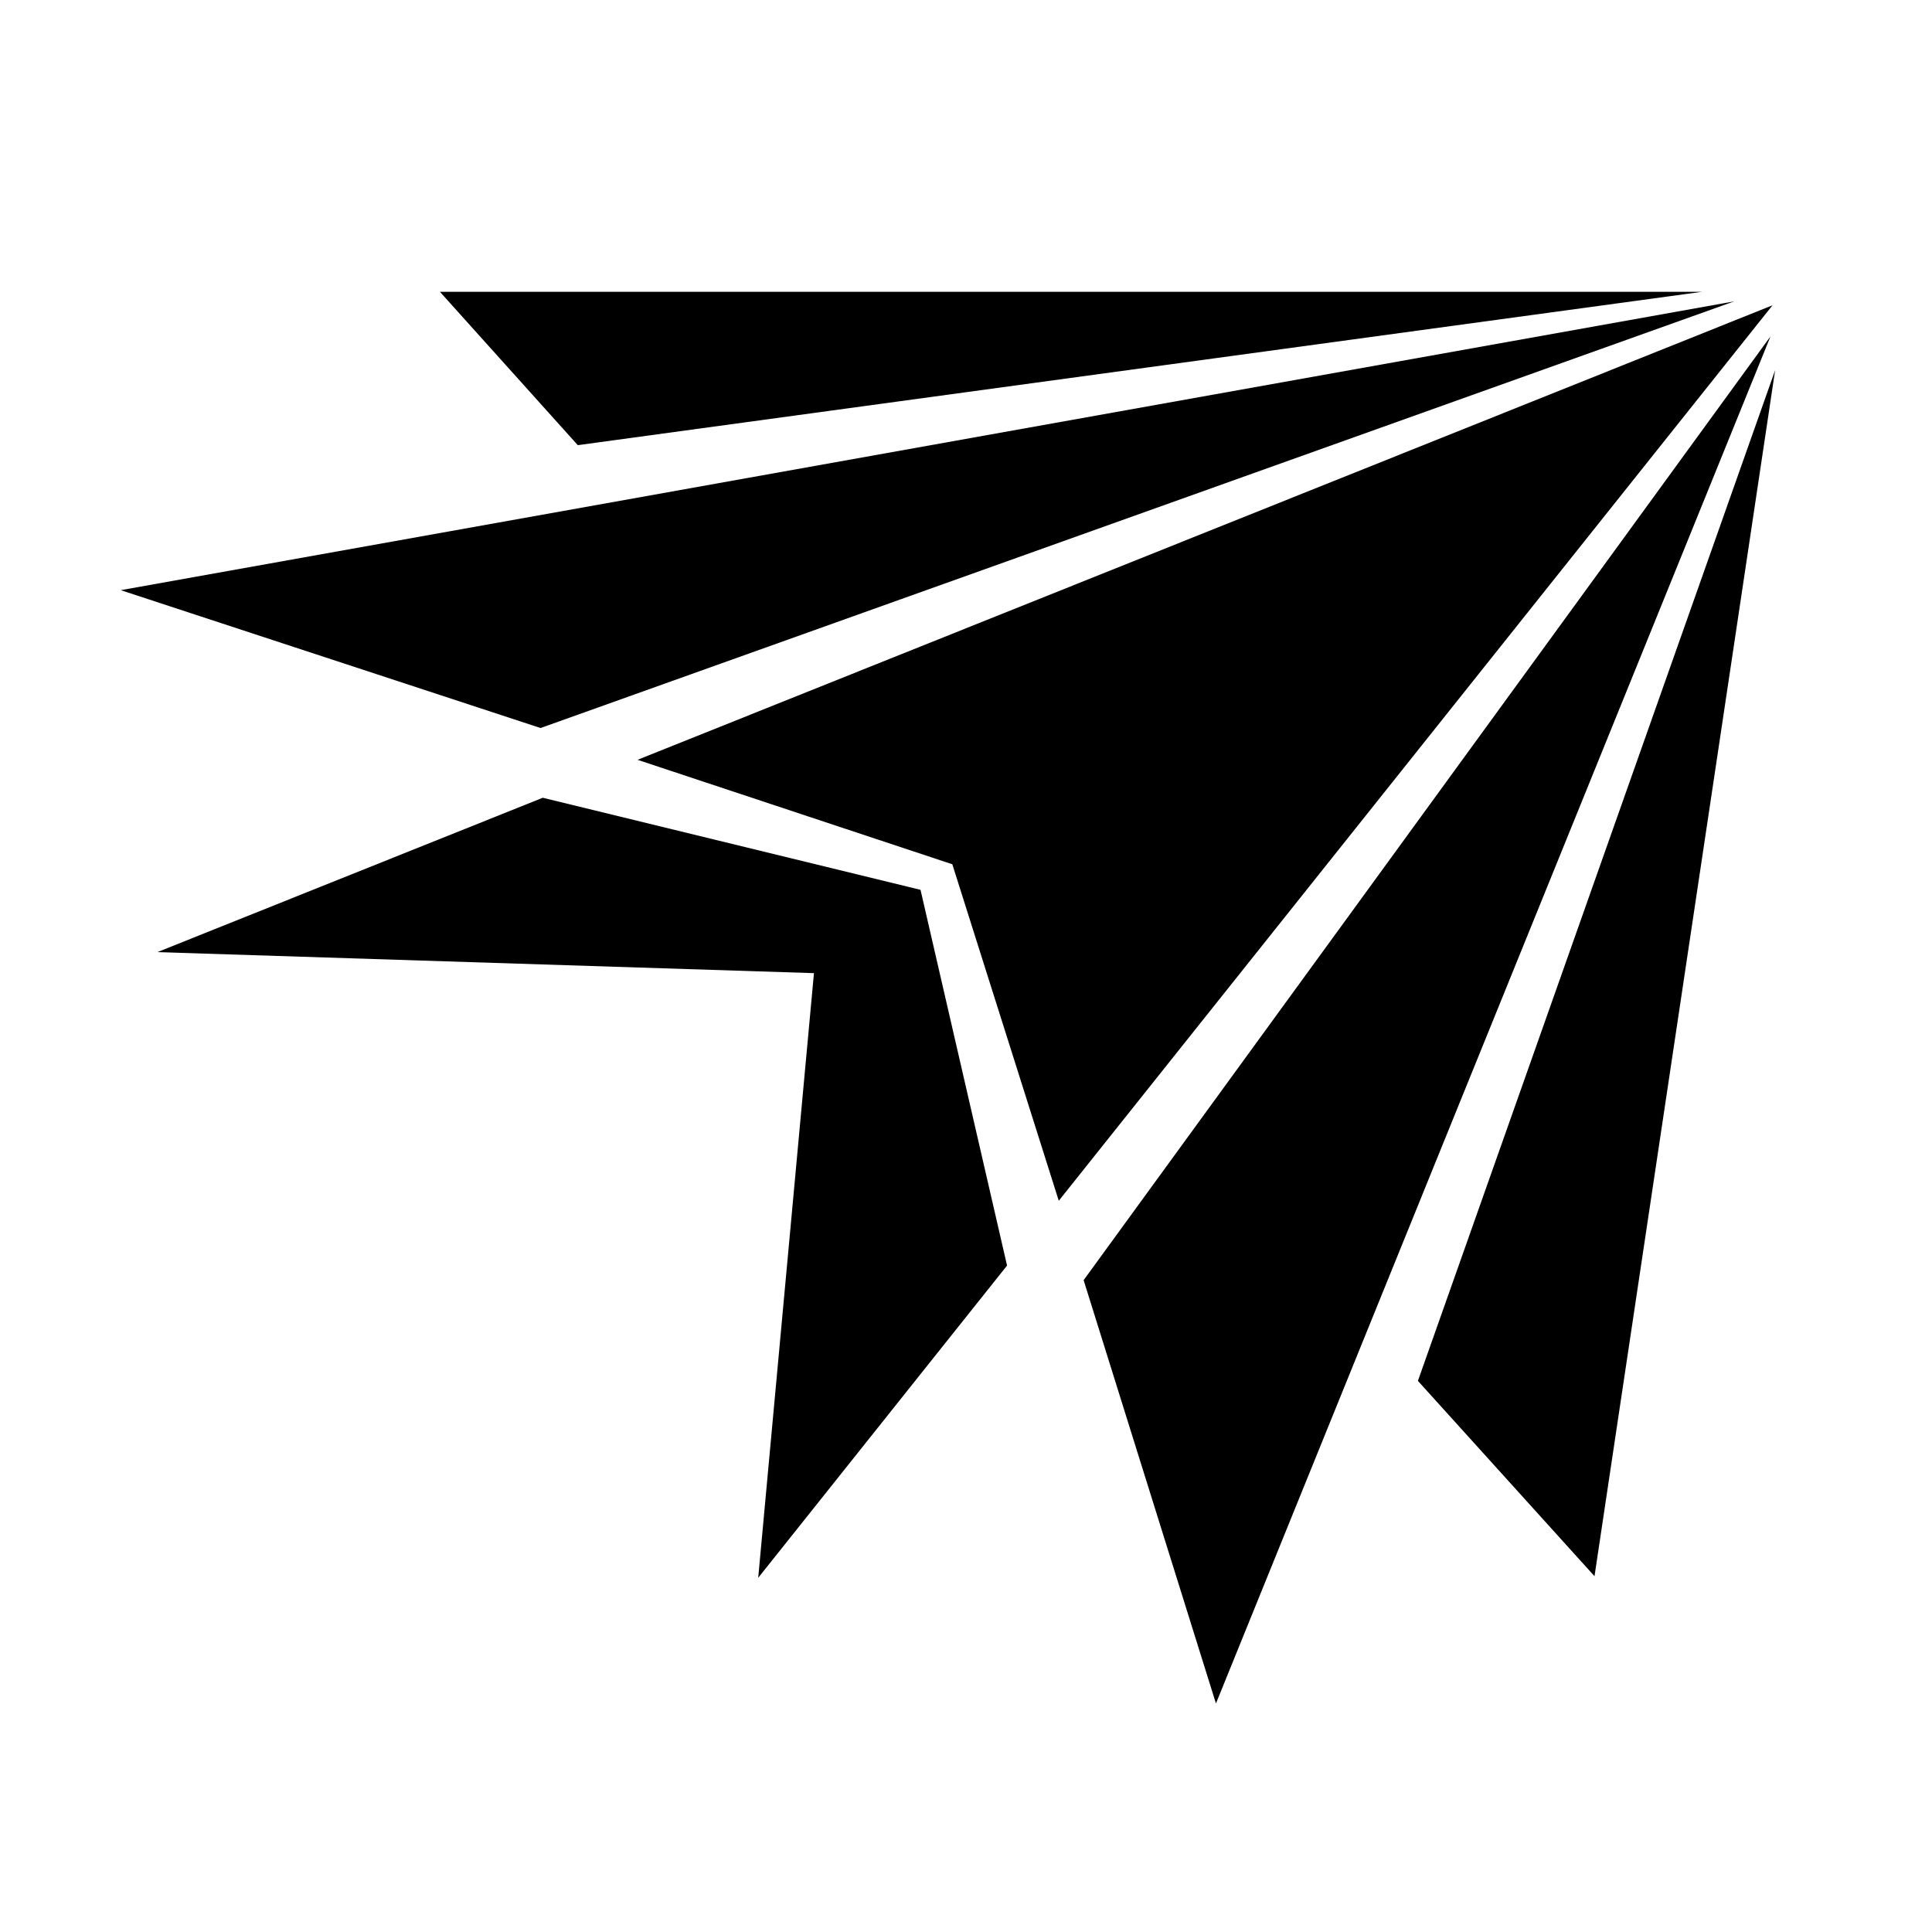
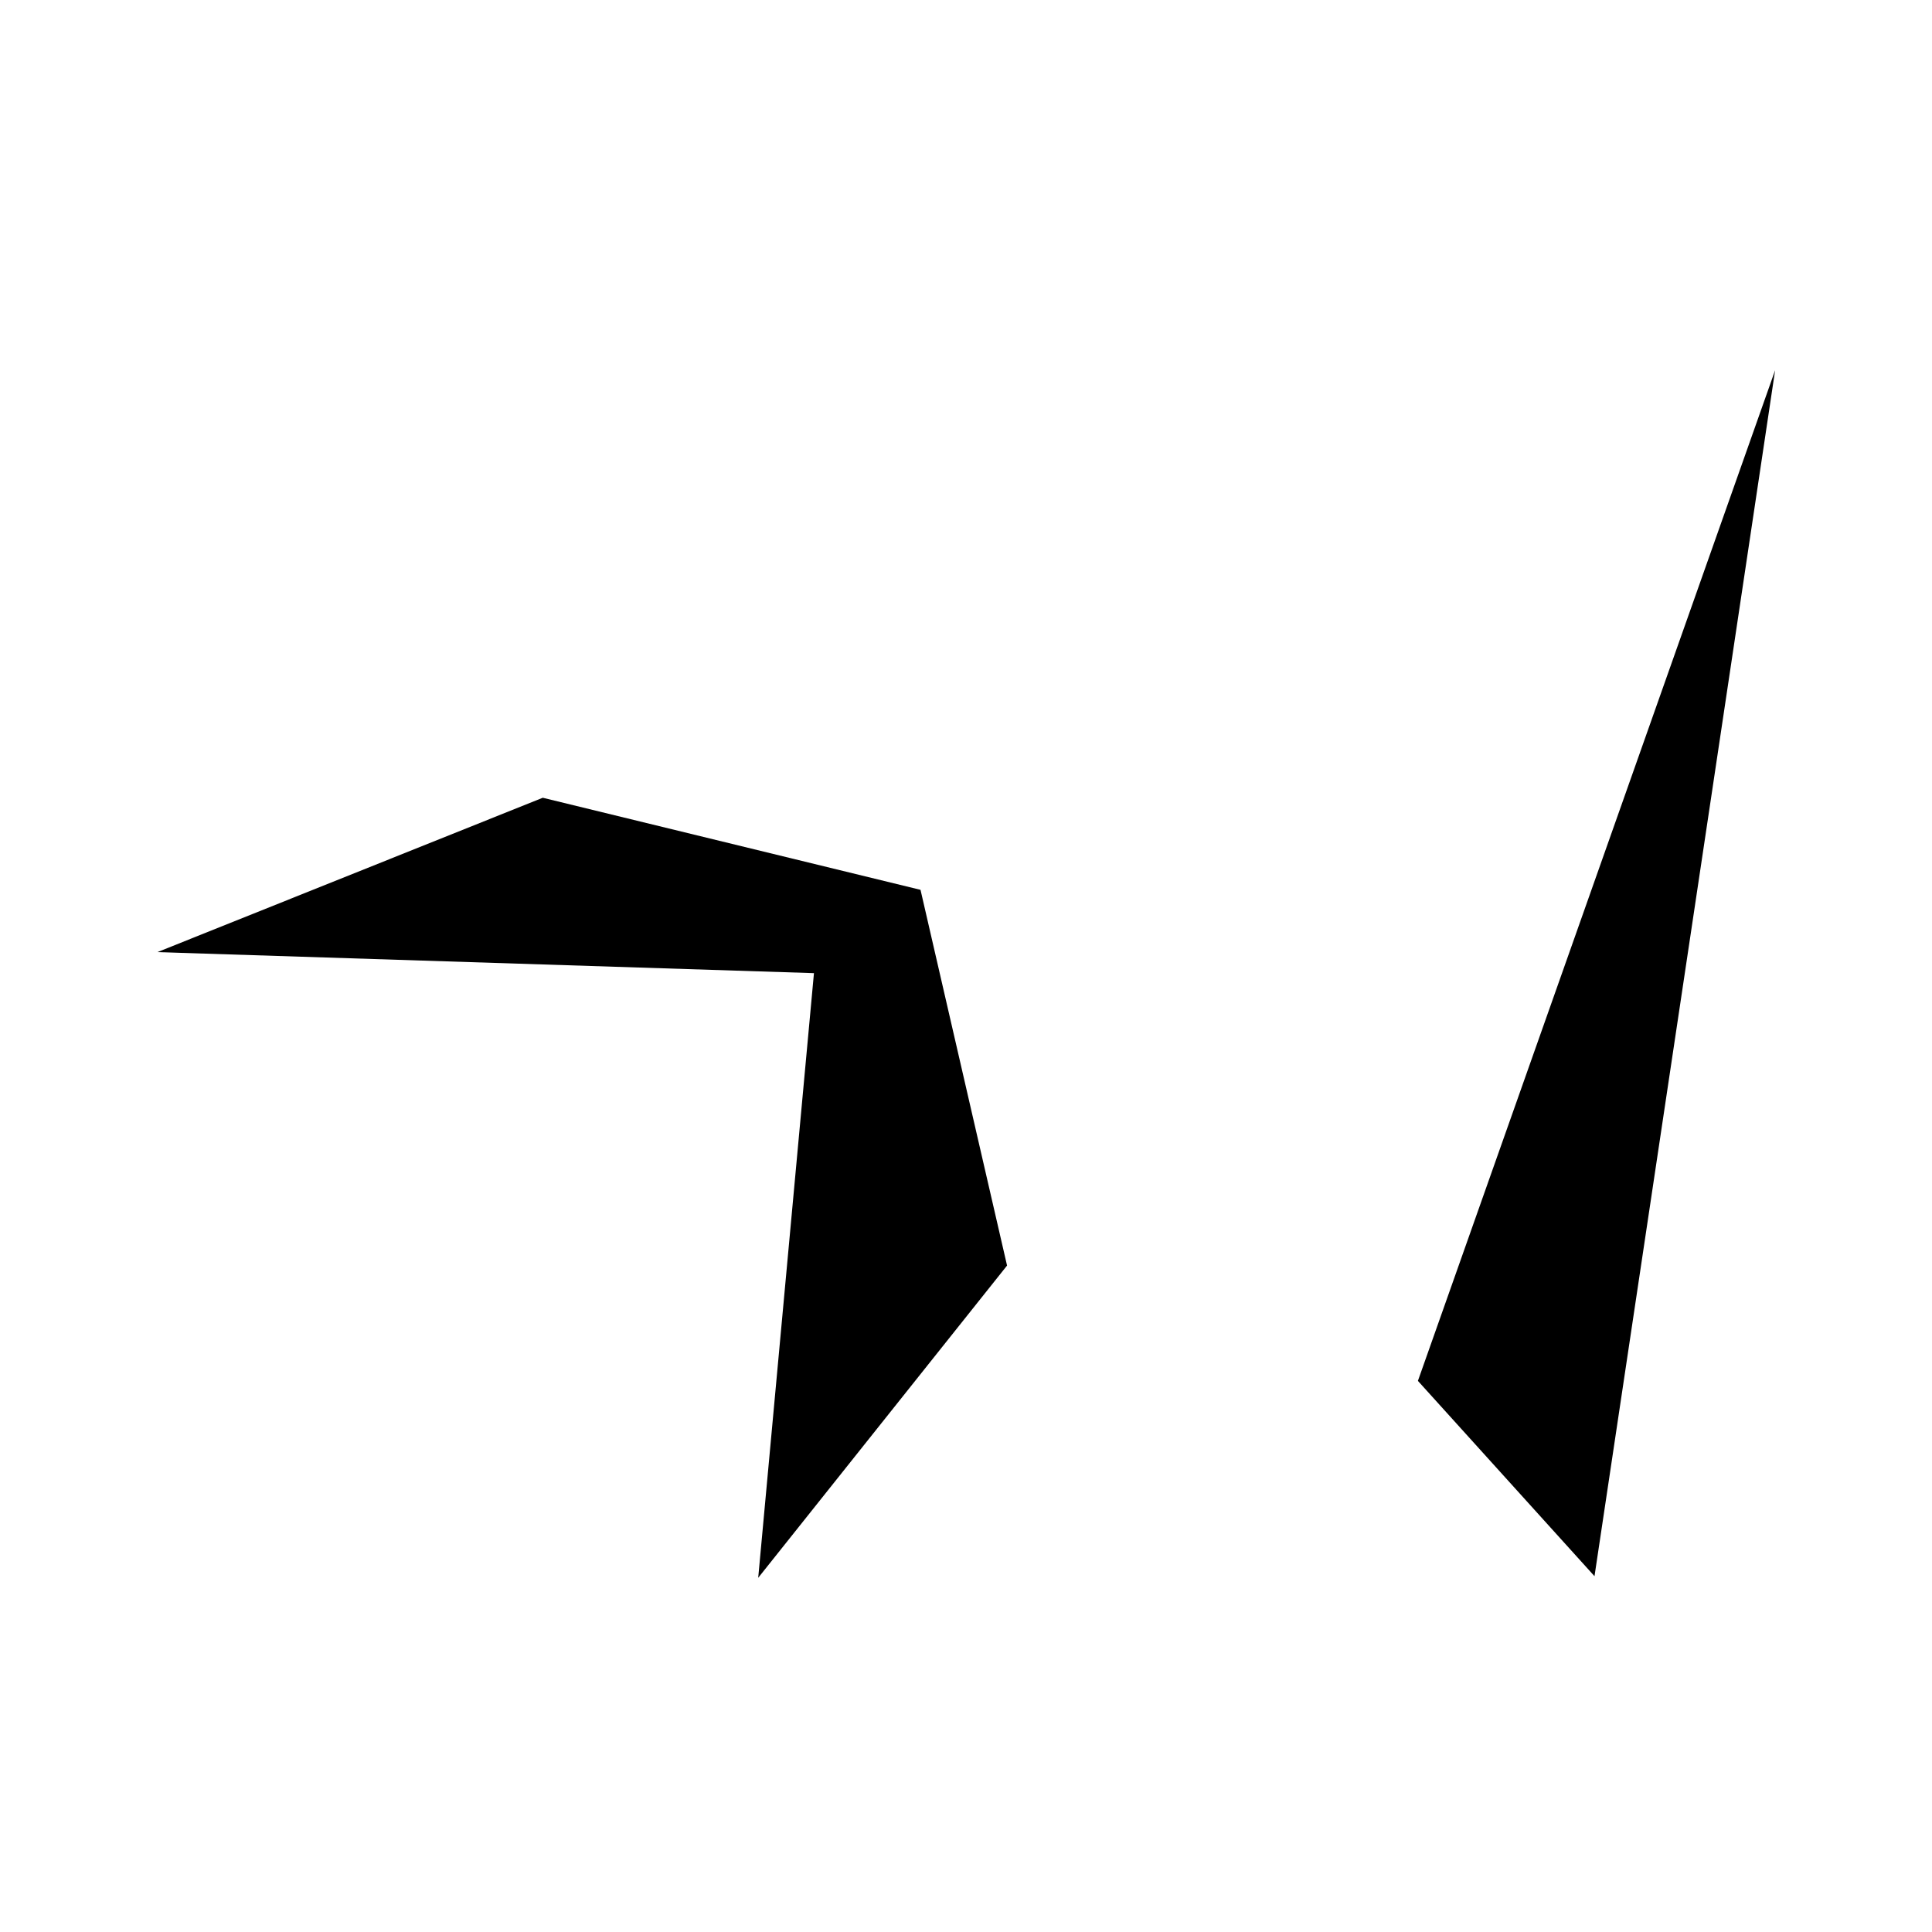
<svg xmlns="http://www.w3.org/2000/svg" version="1.1" id="Layer_1" x="0px" y="0px" viewBox="0 0 192 192" style="enable-background:new 0 0 192 192;" xml:space="preserve">
  <g>
    <polygon points="53.94,79.28 15.64,94.62 80.89,96.71 75.35,156.8 100.08,125.77 91.48,88.43  " />
-     <polygon points="105.22,119.33 176.15,30.34 63.36,75.51 94.64,85.89  " />
-     <polygon points="169.14,29 43.72,29 57.42,44.24  " />
-     <polygon points="175.95,33.43 107.69,127.22 120.84,169.29  " />
-     <polygon points="12,58.65 53.72,72.35 172.34,29.95  " />
    <polygon points="176.41,36.79 140.91,137.23 158.46,156.64  " />
  </g>
</svg>